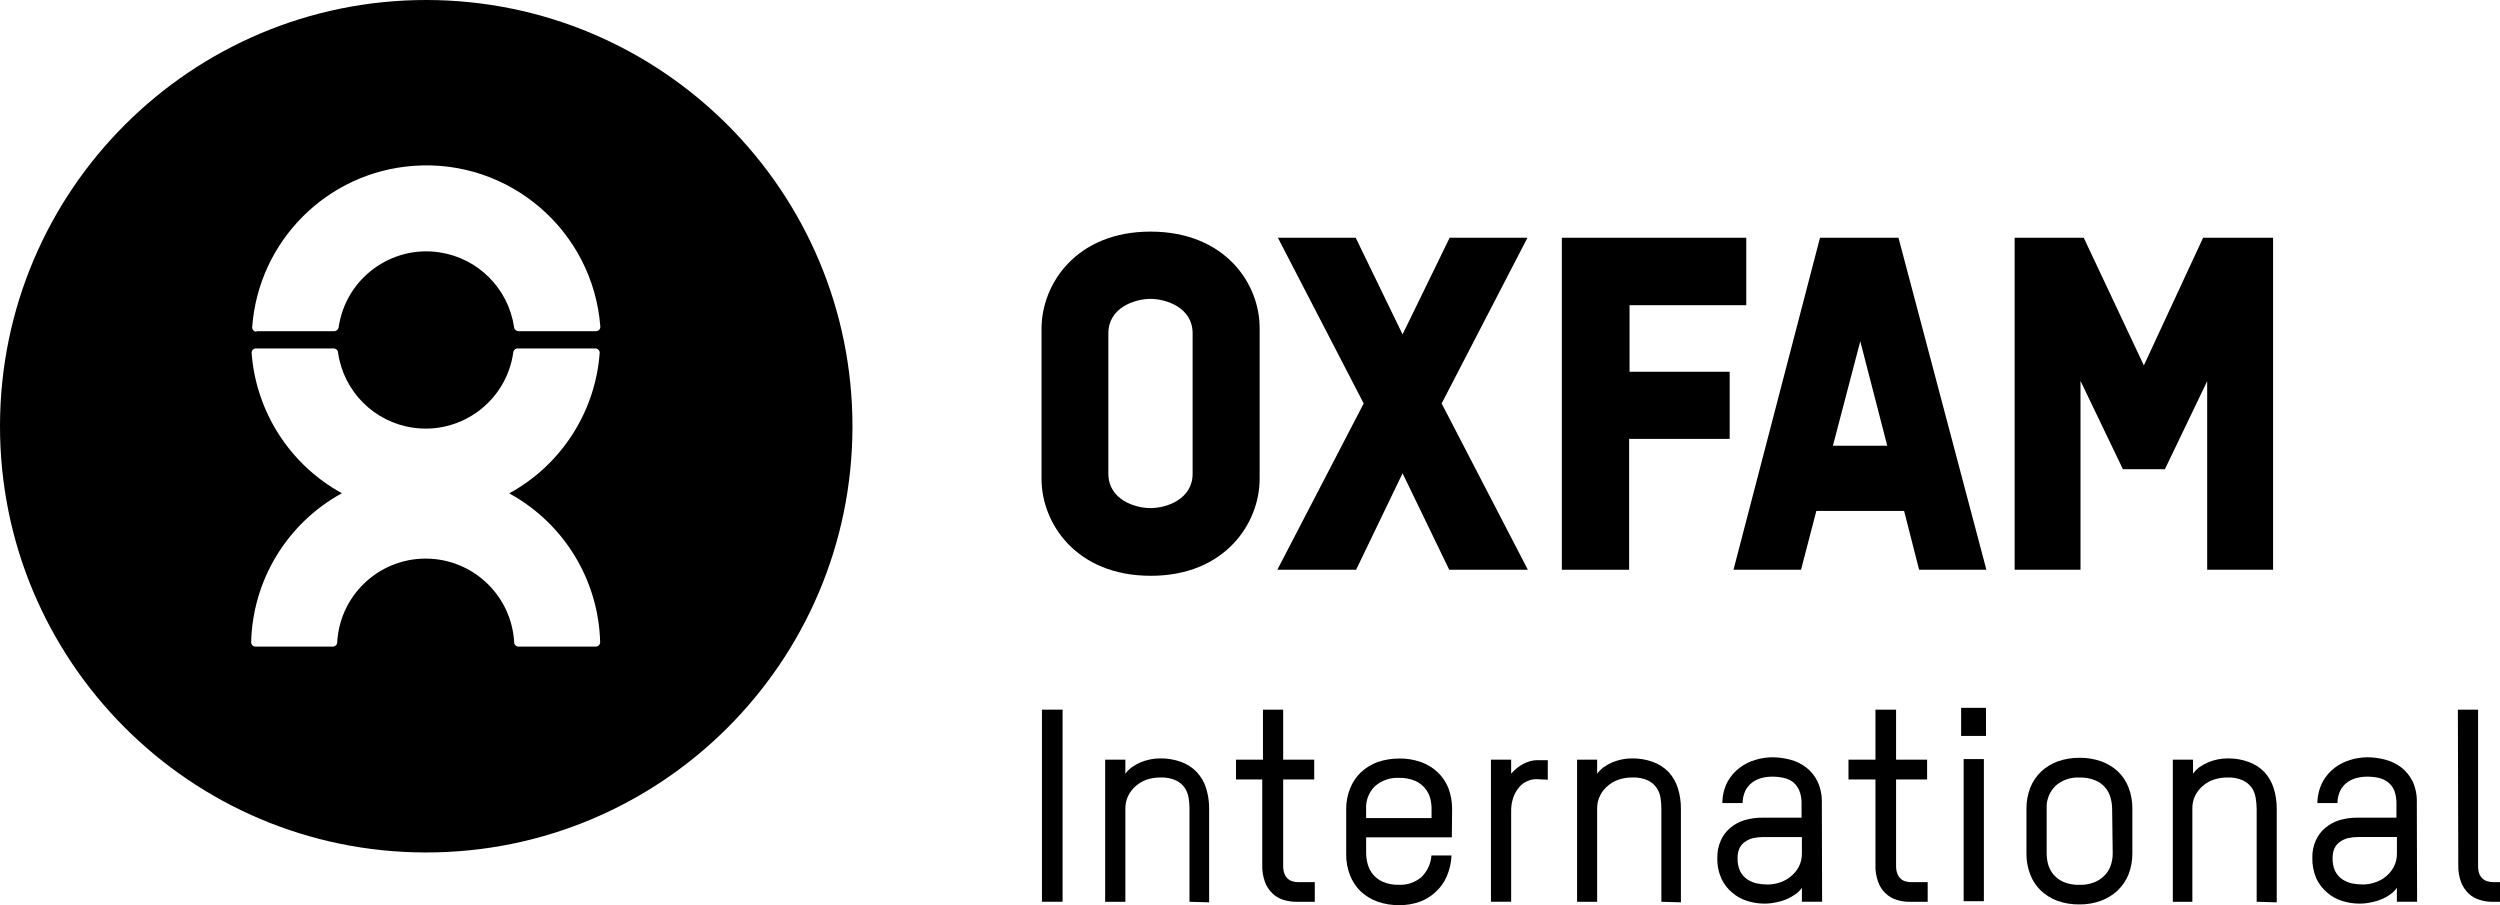
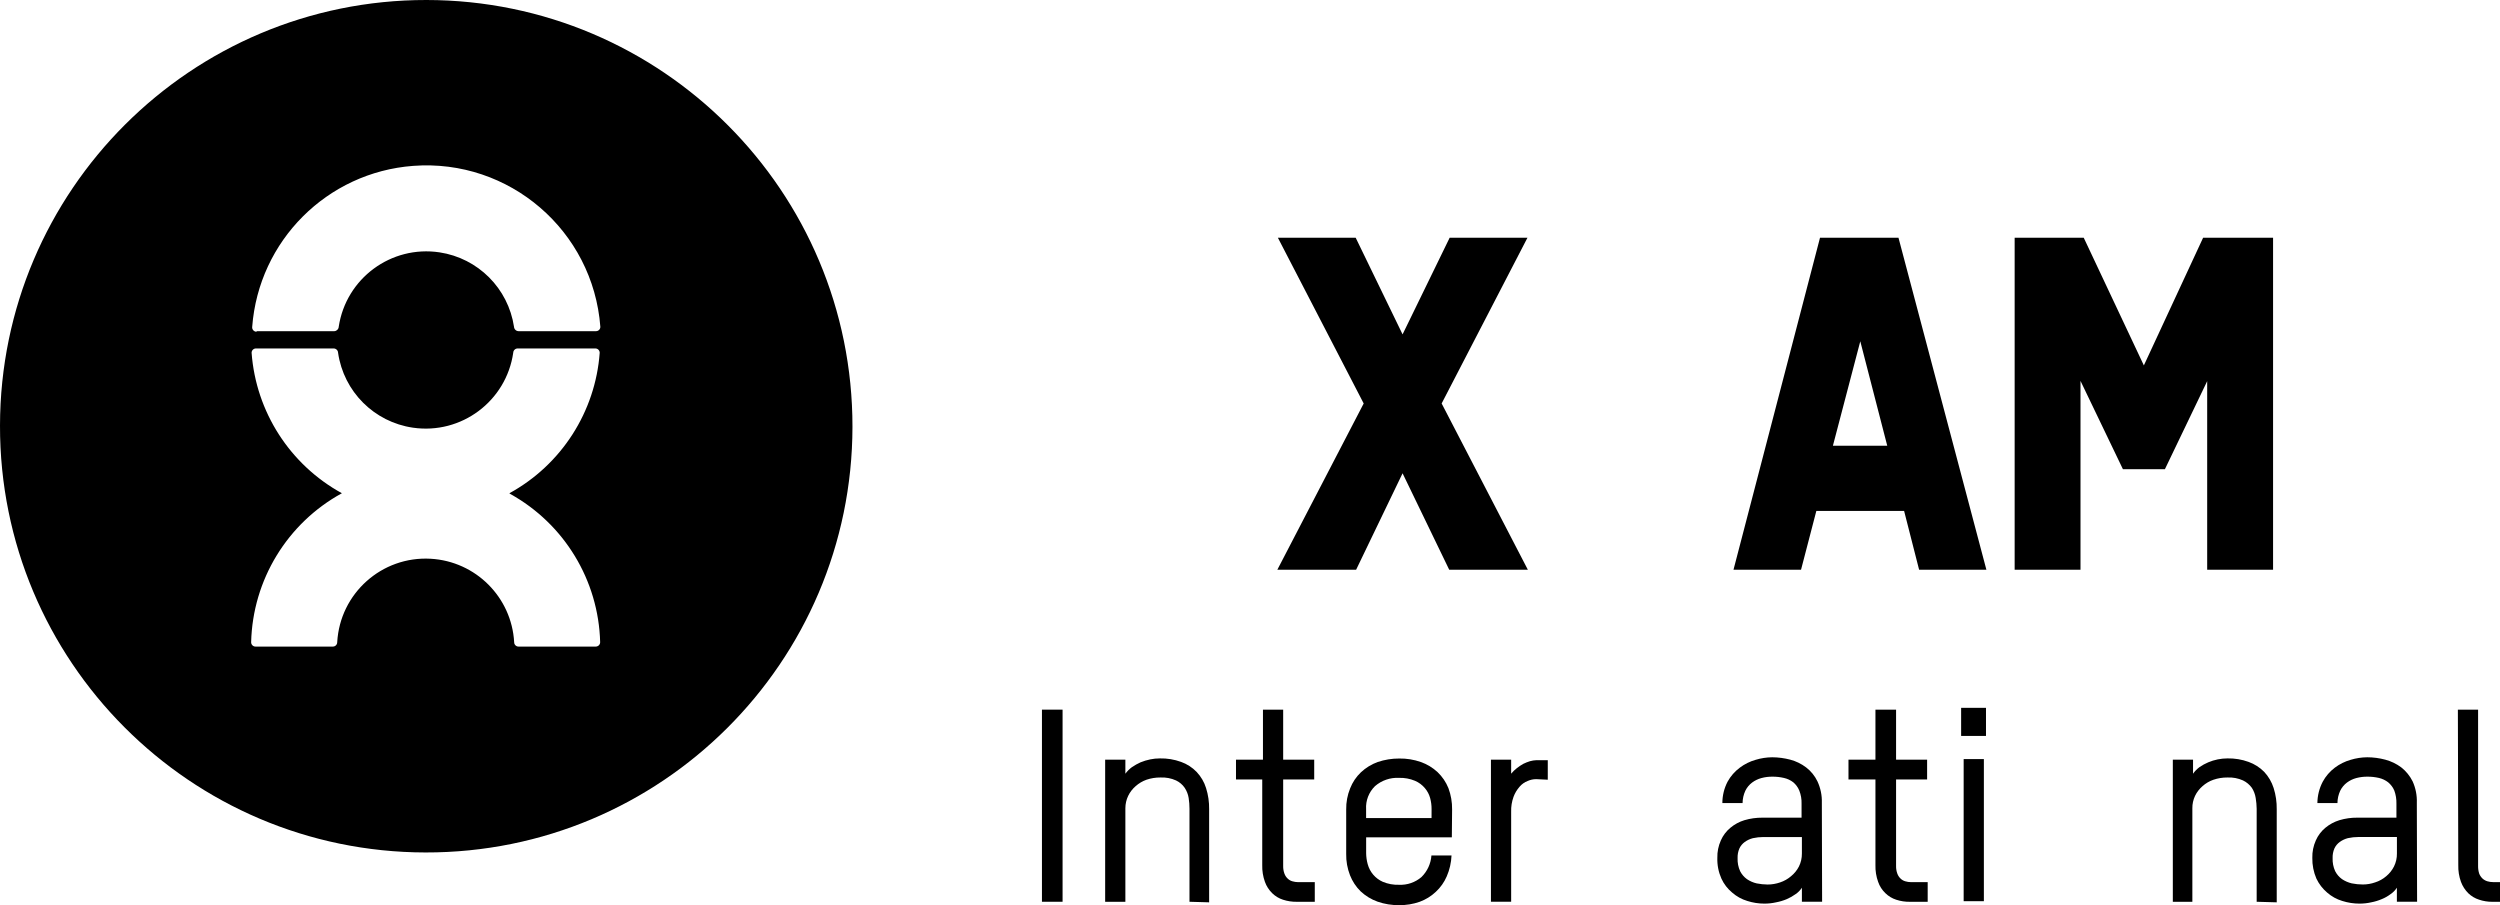
<svg xmlns="http://www.w3.org/2000/svg" version="1.1" id="Layer_1" x="0px" y="0px" width="66.287px" height="24px" viewBox="0 0 66.287 24" enable-background="new 0 0 66.287 24" xml:space="preserve">
  <g>
    <path d="M11.305,0C5.069-0.002,0.01,5.047,0,11.283c-0.01,6.242,5.041,11.31,11.283,11.32c6.242,0.01,11.31-5.041,11.32-11.283   c0,0,0,0,0,0C22.61,5.074,17.551,0.006,11.305,0z M15.796,17.144h-2.048h0c-0.064,0-0.115-0.052-0.115-0.115   c-0.067-1.194-1.02-2.146-2.214-2.214c-1.296-0.073-2.405,0.918-2.478,2.214c0,0.064-0.052,0.115-0.115,0.115H6.774h0   c-0.064,0-0.115-0.052-0.115-0.115c0.04-1.652,0.957-3.157,2.406-3.951c-1.377-0.756-2.278-2.157-2.394-3.724   c0-0.064,0.052-0.115,0.115-0.115h2.063c0.063,0.002,0.114,0.053,0.115,0.115c0.149,1.029,0.957,1.837,1.986,1.986   c1.282,0.186,2.472-0.703,2.658-1.986c0.002-0.064,0.055-0.116,0.119-0.115h2.059h0c0.064,0,0.115,0.052,0.115,0.115   c-0.115,1.567-1.016,2.969-2.394,3.724l0.015,0.015c1.439,0.795,2.349,2.293,2.391,3.936C15.912,17.093,15.86,17.144,15.796,17.144   z M15.804,8.781h-2.056c-0.064-0.002-0.115-0.052-0.119-0.115c-0.153-1.02-0.954-1.821-1.975-1.975   c-1.283-0.193-2.48,0.691-2.673,1.975C8.978,8.727,8.928,8.777,8.866,8.781H6.803v0.015c-0.005,0-0.011,0-0.016-0.001   c-0.063-0.008-0.108-0.066-0.1-0.129c0.172-2.283,1.986-4.097,4.268-4.268c2.549-0.192,4.771,1.719,4.963,4.268   C15.919,8.729,15.867,8.781,15.804,8.781z" />
-     <path d="M33.399,8.714c0.011-1.18-0.905-2.566-2.882-2.573h-0.011c-1.974,0-2.89,1.393-2.89,2.573v3.984   c0,1.177,0.916,2.566,2.89,2.569c1.974,0.004,2.893-1.393,2.893-2.569V8.714z M31.622,12.56c0,0.681-0.696,0.912-1.117,0.912   s-1.117-0.231-1.117-0.912V8.837c0-0.681,0.7-0.912,1.117-0.912s1.117,0.231,1.117,0.912V12.56z" />
-     <polygon points="43.196,11.637 45.862,11.637 45.862,9.857 43.207,9.857 43.207,8.092 46.302,8.092 46.302,6.304 41.412,6.304    41.412,15.107 43.196,15.107  " />
    <path d="M48.257,6.304l-2.294,8.803h1.791l0.406-1.56h2.327l0.398,1.56h1.784l-2.331-8.803H48.257z M48.599,11.819l0.726-2.77   l0.715,2.77H48.599z" />
    <polygon points="58.523,15.107 60.27,15.107 60.27,6.304 58.415,6.304 56.844,9.689 55.25,6.304 53.418,6.304 53.418,15.107    55.164,15.107 55.164,10.099 56.289,12.441 57.402,12.441 58.523,10.106  " />
    <polygon points="35.957,15.107 37.189,12.549 38.426,15.107 40.511,15.107 38.225,10.698 40.5,6.304 38.437,6.304 37.189,8.866    35.946,6.304 33.883,6.304 36.158,10.698 33.868,15.107  " />
    <path d="M34.266,23.367c-0.046-0.013-0.088-0.037-0.123-0.071c-0.039-0.036-0.068-0.081-0.086-0.13   c-0.024-0.064-0.035-0.133-0.034-0.201v-2.298h0.823v-0.525h-0.823v-1.326h-0.536v1.326h-0.715v0.525h0.696v2.272   c-0.004,0.151,0.02,0.301,0.071,0.443c0.04,0.114,0.107,0.217,0.194,0.302c0.08,0.078,0.177,0.137,0.283,0.171   c0.12,0.04,0.246,0.058,0.372,0.056h0.473v-0.521h-0.443C34.367,23.389,34.316,23.382,34.266,23.367z" />
    <path d="M31.727,20.466c-0.115-0.118-0.255-0.209-0.41-0.264c-0.18-0.066-0.371-0.097-0.562-0.093   c-0.086,0-0.172,0.008-0.257,0.026c-0.088,0.018-0.174,0.044-0.257,0.078c-0.079,0.036-0.155,0.078-0.227,0.127   c-0.067,0.049-0.126,0.108-0.175,0.175v-0.372h-0.536v3.768h0.536v-2.48c0-0.113,0.025-0.226,0.074-0.328   c0.047-0.098,0.115-0.186,0.197-0.257c0.084-0.075,0.181-0.133,0.287-0.171c0.12-0.041,0.246-0.061,0.372-0.06   c0.142-0.007,0.284,0.02,0.413,0.078c0.093,0.044,0.173,0.112,0.231,0.197c0.053,0.081,0.089,0.172,0.104,0.268   c0.015,0.095,0.022,0.191,0.022,0.287v2.465l0.521,0.015V21.46c0.003-0.192-0.024-0.383-0.082-0.566   C31.929,20.734,31.842,20.588,31.727,20.466z" />
    <rect x="27.627" y="18.816" width="0.547" height="5.094" />
    <path d="M48.19,20.719c-0.07-0.146-0.173-0.274-0.302-0.372c-0.125-0.095-0.268-0.165-0.421-0.205   c-0.156-0.041-0.316-0.062-0.477-0.063c-0.149,0.001-0.297,0.024-0.439,0.067c-0.152,0.043-0.295,0.114-0.421,0.209   c-0.133,0.099-0.244,0.226-0.324,0.372c-0.091,0.175-0.138,0.369-0.138,0.566h0.536c0.001-0.113,0.026-0.225,0.074-0.328   c0.042-0.085,0.103-0.159,0.179-0.216c0.074-0.055,0.157-0.095,0.246-0.119c0.096-0.026,0.195-0.038,0.294-0.037   c0.103-0.001,0.205,0.011,0.305,0.034c0.089,0.02,0.173,0.059,0.246,0.115c0.07,0.059,0.125,0.135,0.16,0.22   c0.043,0.11,0.064,0.228,0.06,0.346v0.372h-1.035c-0.163-0.001-0.324,0.021-0.48,0.067c-0.136,0.041-0.263,0.11-0.372,0.201   c-0.109,0.09-0.196,0.205-0.253,0.335c-0.065,0.145-0.097,0.303-0.093,0.462c-0.006,0.19,0.031,0.378,0.108,0.551   c0.066,0.144,0.164,0.271,0.287,0.372c0.116,0.101,0.251,0.176,0.398,0.22c0.147,0.047,0.3,0.071,0.454,0.071   c0.104,0,0.208-0.011,0.309-0.034c0.098-0.018,0.195-0.047,0.287-0.086c0.083-0.036,0.162-0.081,0.235-0.134   c0.065-0.044,0.121-0.101,0.164-0.168v0.372h0.536l-0.007-2.625C48.312,21.09,48.272,20.896,48.19,20.719z M47.698,22.976   c-0.051,0.099-0.122,0.186-0.209,0.257c-0.085,0.073-0.184,0.129-0.29,0.164c-0.107,0.037-0.219,0.056-0.331,0.056   c-0.098-0.001-0.195-0.011-0.29-0.03c-0.092-0.021-0.179-0.059-0.257-0.112c-0.077-0.055-0.139-0.128-0.182-0.212   c-0.049-0.109-0.072-0.227-0.067-0.346c-0.003-0.088,0.013-0.176,0.048-0.257c0.032-0.068,0.081-0.127,0.142-0.171   c0.065-0.047,0.138-0.081,0.216-0.101c0.092-0.02,0.185-0.03,0.279-0.03h1.02l0,0.436C47.778,22.75,47.752,22.868,47.698,22.976z" />
-     <path d="M56.438,20.879c-0.062-0.161-0.158-0.306-0.283-0.425c-0.128-0.118-0.279-0.209-0.443-0.268   c-0.184-0.064-0.378-0.096-0.573-0.093c-0.195-0.002-0.389,0.03-0.573,0.093c-0.166,0.06-0.317,0.152-0.447,0.272   c-0.125,0.121-0.223,0.267-0.287,0.428c-0.069,0.178-0.103,0.368-0.101,0.559v1.177c-0.004,0.193,0.031,0.386,0.101,0.566   c0.061,0.162,0.158,0.308,0.283,0.428c0.128,0.119,0.279,0.212,0.443,0.272c0.187,0.065,0.383,0.096,0.581,0.093   c0.193,0.002,0.385-0.031,0.566-0.097c0.164-0.06,0.315-0.152,0.443-0.272c0.126-0.121,0.225-0.267,0.29-0.428   c0.069-0.179,0.103-0.37,0.101-0.562l0-1.177C56.542,21.252,56.508,21.06,56.438,20.879z M55.957,22.972   c-0.038,0.099-0.098,0.188-0.175,0.261c-0.077,0.075-0.17,0.132-0.272,0.168c-0.119,0.043-0.246,0.064-0.372,0.06   c-0.147,0.005-0.293-0.021-0.428-0.078c-0.103-0.046-0.195-0.115-0.268-0.201c-0.063-0.079-0.11-0.171-0.138-0.268   c-0.025-0.095-0.037-0.192-0.037-0.29v-1.177c-0.014-0.228,0.072-0.451,0.235-0.611c0.175-0.154,0.404-0.233,0.637-0.22   c0.146-0.005,0.29,0.022,0.425,0.078c0.103,0.044,0.193,0.111,0.264,0.197c0.063,0.078,0.108,0.168,0.134,0.264   c0.026,0.095,0.04,0.192,0.041,0.29l0.015,1.177C56.019,22.741,55.999,22.86,55.957,22.972z" />
    <path d="M60.035,20.466c-0.116-0.118-0.258-0.208-0.413-0.264c-0.18-0.066-0.371-0.097-0.562-0.093   c-0.086,0-0.172,0.009-0.257,0.026c-0.174,0.035-0.338,0.105-0.484,0.205c-0.066,0.049-0.124,0.108-0.171,0.175v-0.372h-0.536   v3.768h0.518v-2.48c-0.002-0.113,0.023-0.225,0.071-0.328c0.047-0.098,0.115-0.186,0.197-0.257c0.085-0.076,0.183-0.134,0.29-0.171   c0.12-0.041,0.246-0.061,0.372-0.06c0.142-0.007,0.284,0.02,0.413,0.078c0.094,0.045,0.174,0.113,0.235,0.197   c0.052,0.081,0.086,0.173,0.101,0.268c0.016,0.095,0.025,0.191,0.026,0.287v2.465l0.532,0.015V21.46   c0.003-0.192-0.024-0.383-0.082-0.566C60.234,20.735,60.149,20.588,60.035,20.466z" />
    <path d="M66.105,23.389c-0.052,0-0.103-0.007-0.153-0.022c-0.047-0.014-0.09-0.038-0.127-0.071   c-0.039-0.037-0.069-0.081-0.089-0.13c-0.021-0.065-0.031-0.133-0.03-0.201v-4.148H65.17l0.011,4.122   c-0.004,0.151,0.02,0.301,0.071,0.443c0.042,0.114,0.108,0.216,0.194,0.302c0.081,0.078,0.179,0.137,0.287,0.171   c0.113,0.038,0.231,0.057,0.35,0.056h0.205v-0.521H66.105z" />
    <rect x="51.999" y="18.768" width="0.659" height="0.745" />
    <path d="M63.971,20.719c-0.072-0.145-0.175-0.272-0.302-0.372c-0.127-0.095-0.271-0.164-0.425-0.205   c-0.156-0.041-0.316-0.063-0.477-0.063c-0.149,0.001-0.297,0.024-0.439,0.067c-0.152,0.043-0.295,0.114-0.421,0.209   c-0.132,0.1-0.242,0.227-0.32,0.372c-0.092,0.175-0.14,0.369-0.142,0.566h0.532c0.001-0.113,0.026-0.225,0.074-0.328   c0.042-0.085,0.103-0.159,0.179-0.216c0.074-0.055,0.157-0.095,0.246-0.119c0.096-0.025,0.195-0.038,0.294-0.037   c0.104-0.001,0.208,0.011,0.309,0.034c0.088,0.021,0.17,0.06,0.242,0.115c0.071,0.059,0.128,0.134,0.164,0.22   c0.04,0.111,0.059,0.228,0.056,0.346v0.372h-1.035c-0.161-0.002-0.322,0.021-0.477,0.067c-0.136,0.042-0.263,0.11-0.372,0.201   c-0.109,0.09-0.196,0.205-0.253,0.335c-0.065,0.145-0.097,0.303-0.093,0.462c-0.004,0.189,0.033,0.377,0.108,0.551   c0.068,0.143,0.166,0.27,0.287,0.372c0.116,0.101,0.251,0.176,0.398,0.22c0.148,0.047,0.303,0.071,0.458,0.071   c0.104,0,0.208-0.011,0.309-0.034c0.097-0.018,0.192-0.047,0.283-0.086c0.084-0.034,0.163-0.079,0.235-0.134   c0.065-0.044,0.121-0.101,0.164-0.168v0.372h0.536l-0.007-2.625C64.089,21.09,64.051,20.897,63.971,20.719z M63.554,22.629   c0.002,0.12-0.025,0.239-0.078,0.346c-0.05,0.099-0.12,0.186-0.205,0.257c-0.086,0.074-0.186,0.13-0.294,0.164   c-0.105,0.037-0.216,0.056-0.328,0.056c-0.099,0-0.197-0.01-0.294-0.03c-0.092-0.022-0.179-0.06-0.257-0.112   c-0.077-0.055-0.139-0.128-0.182-0.212c-0.049-0.109-0.072-0.227-0.067-0.346c-0.003-0.088,0.013-0.176,0.048-0.257   c0.032-0.068,0.081-0.127,0.142-0.171c0.065-0.047,0.138-0.081,0.216-0.101c0.092-0.02,0.185-0.03,0.279-0.03h1.02L63.554,22.629z" />
    <path d="M40.567,20.183c-0.061,0.019-0.121,0.042-0.179,0.071c-0.06,0.034-0.117,0.072-0.171,0.115   c-0.055,0.043-0.105,0.091-0.149,0.145v-0.372h-0.536v3.768h0.536v-2.387c-0.004-0.134,0.017-0.268,0.063-0.395   c0.036-0.098,0.091-0.189,0.16-0.268c0.058-0.068,0.132-0.121,0.216-0.153c0.07-0.031,0.146-0.048,0.223-0.048l0.309,0.015v-0.518   h-0.302C40.68,20.159,40.623,20.167,40.567,20.183z" />
    <path d="M38.117,20.473c-0.128-0.119-0.278-0.21-0.443-0.268c-0.184-0.065-0.378-0.096-0.573-0.093   c-0.195-0.001-0.389,0.031-0.573,0.093c-0.164,0.06-0.315,0.152-0.443,0.272c-0.126,0.12-0.224,0.266-0.287,0.428   c-0.072,0.177-0.107,0.367-0.104,0.559v1.177c-0.004,0.193,0.031,0.386,0.101,0.566c0.063,0.161,0.159,0.307,0.283,0.428   c0.129,0.12,0.281,0.213,0.447,0.272c0.185,0.065,0.381,0.096,0.577,0.093c0.184,0.002,0.367-0.028,0.54-0.089   c0.159-0.058,0.305-0.148,0.428-0.264c0.124-0.115,0.223-0.254,0.29-0.41c0.076-0.175,0.119-0.364,0.127-0.555h-0.533   c-0.015,0.217-0.109,0.421-0.264,0.573c-0.165,0.142-0.378,0.215-0.596,0.205c-0.147,0.005-0.293-0.022-0.428-0.078   c-0.198-0.087-0.346-0.26-0.402-0.469c-0.026-0.095-0.04-0.192-0.041-0.29v-0.421h2.272l0.007-0.737   c0.003-0.193-0.03-0.385-0.097-0.566C38.34,20.737,38.242,20.592,38.117,20.473z M37.957,21.691h-1.735v-0.235   c-0.014-0.228,0.072-0.451,0.235-0.611c0.176-0.153,0.404-0.232,0.637-0.22c0.146-0.005,0.29,0.022,0.425,0.078   c0.103,0.044,0.193,0.111,0.264,0.197c0.065,0.077,0.112,0.167,0.138,0.264c0.025,0.095,0.038,0.192,0.037,0.29L37.957,21.691z" />
-     <path d="M44.239,20.466c-0.116-0.118-0.258-0.208-0.413-0.264c-0.18-0.066-0.371-0.097-0.562-0.093   c-0.086,0-0.172,0.009-0.257,0.026c-0.088,0.019-0.174,0.045-0.257,0.078c-0.079,0.036-0.155,0.078-0.227,0.127   c-0.066,0.05-0.125,0.109-0.175,0.175v-0.372h-0.532v3.768h0.532v-2.48c0-0.113,0.025-0.226,0.074-0.328   c0.047-0.098,0.115-0.186,0.197-0.257c0.085-0.076,0.183-0.134,0.29-0.171c0.12-0.041,0.246-0.062,0.372-0.06   c0.142-0.007,0.284,0.02,0.413,0.078c0.093,0.044,0.173,0.112,0.231,0.197c0.055,0.08,0.09,0.172,0.104,0.268   c0.015,0.095,0.022,0.191,0.022,0.287v2.465l0.518,0.015V21.46c0.003-0.192-0.024-0.383-0.082-0.566   C44.437,20.735,44.352,20.589,44.239,20.466z" />
    <rect x="52.066" y="20.127" width="0.536" height="3.768" />
    <path d="M50.517,23.367c-0.046-0.013-0.088-0.037-0.123-0.071c-0.039-0.036-0.068-0.081-0.086-0.13   c-0.024-0.064-0.035-0.133-0.034-0.201v-2.298h0.823v-0.525h-0.823v-1.326h-0.547v1.326h-0.715v0.525h0.715v2.272   c-0.004,0.151,0.02,0.301,0.071,0.443c0.039,0.115,0.106,0.218,0.194,0.302c0.08,0.078,0.177,0.137,0.283,0.171   c0.12,0.04,0.246,0.059,0.372,0.056h0.465v-0.521H50.67C50.618,23.39,50.566,23.382,50.517,23.367z" />
  </g>
</svg>